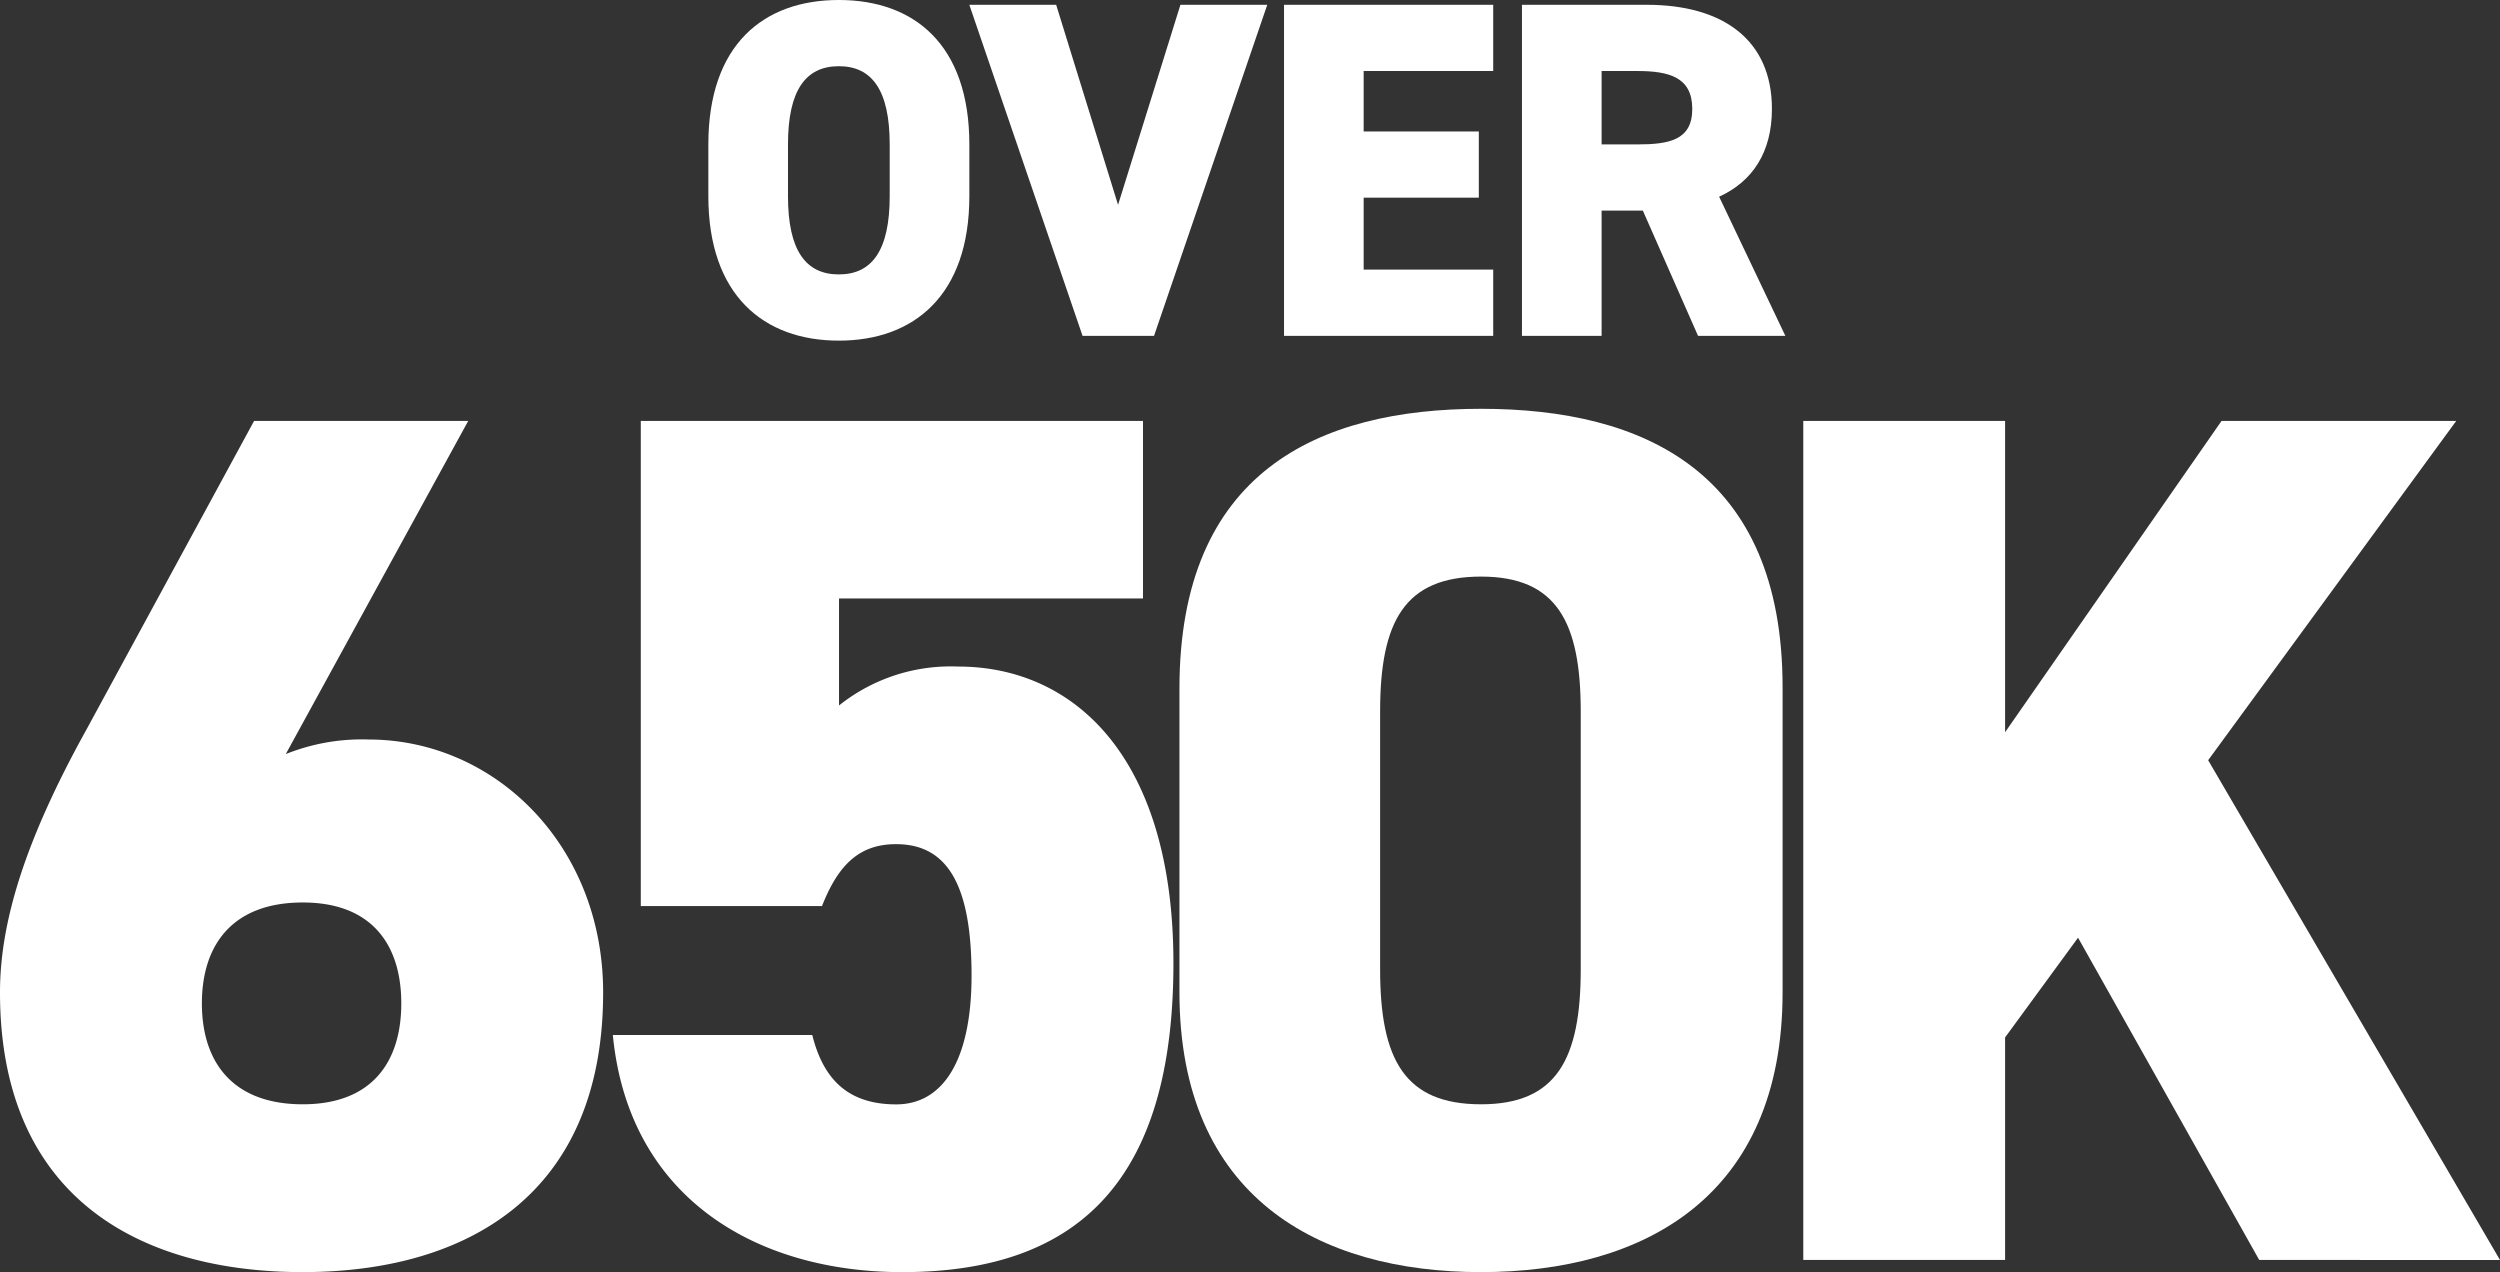
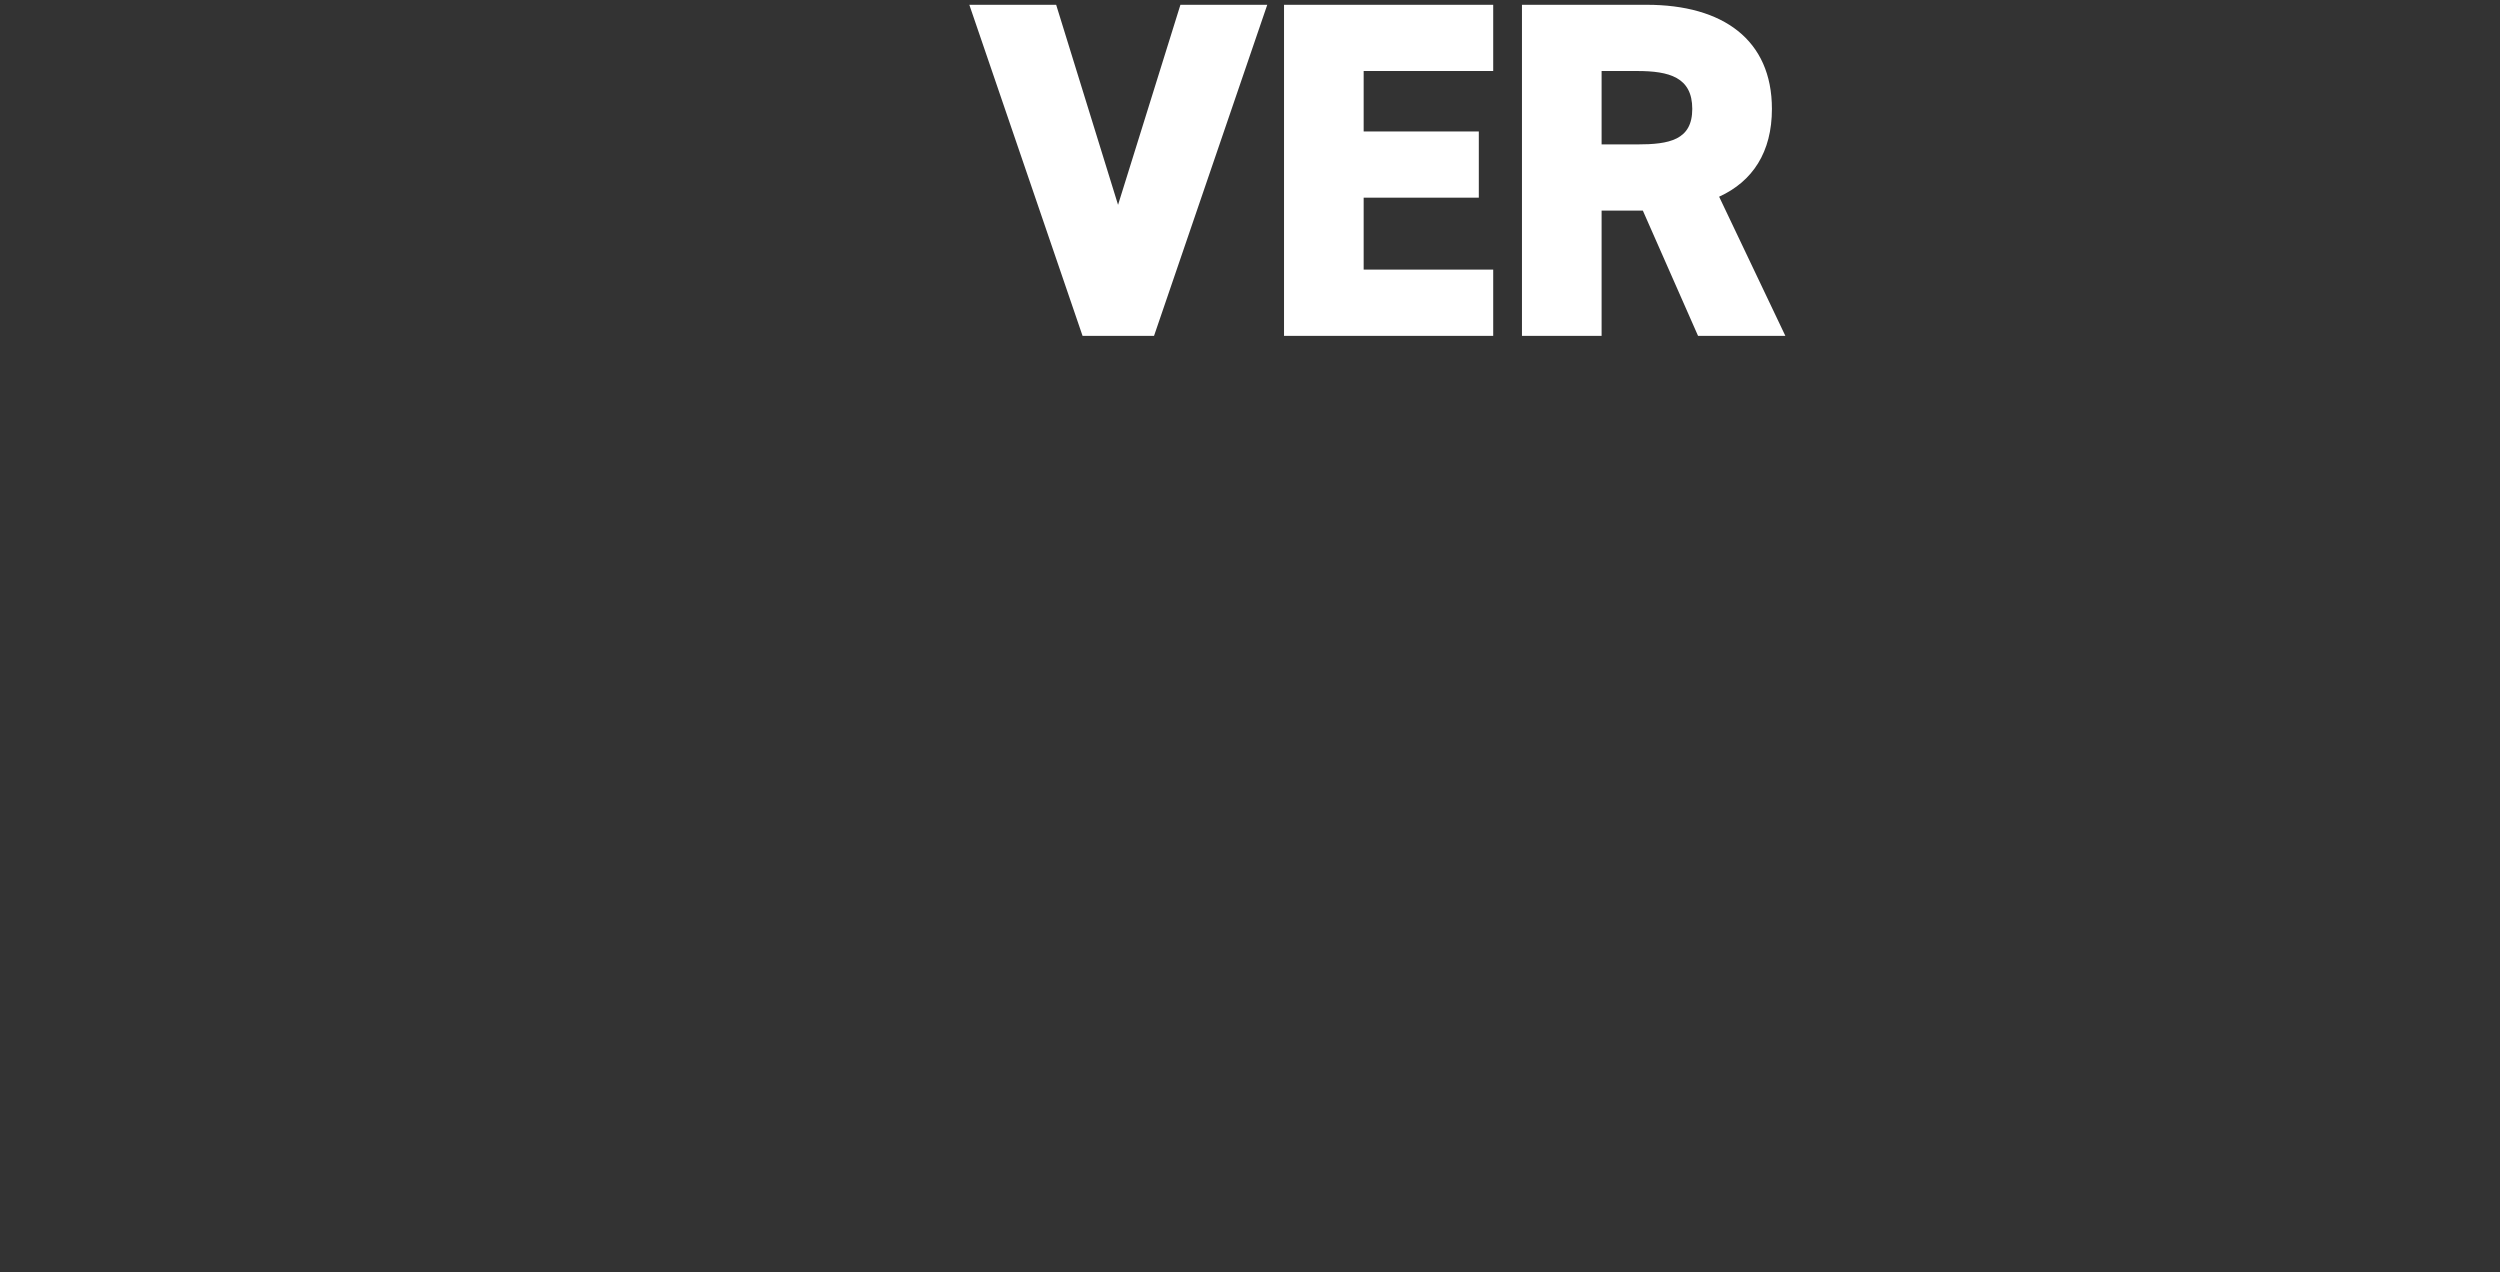
<svg xmlns="http://www.w3.org/2000/svg" width="198.213" height="100.86" viewBox="0 0 198.213 100.86">
  <rect x="0" y="0" width="198.213" height="100.86" fill="#333333" stroke="none" />
  <g transform="translate(0)">
-     <path d="M311.691-461.758c-5.972,0-10.346-3.613-10.346-11.45v-4.108c0-7.912,4.374-11.45,10.346-11.45s10.347,3.538,10.347,11.45v4.108C322.039-465.371,317.664-461.758,311.691-461.758Zm-4.032-11.45c0,4.3,1.408,6.2,4.032,6.2s4.032-1.9,4.032-6.2v-4.108c0-4.3-1.407-6.2-4.032-6.2s-4.032,1.9-4.032,6.2Z" transform="translate(-245.183 488.765)" fill="#fff" />
    <path d="M338.649-488.206l4.907,15.862,4.945-15.862h6.885l-8.977,26.247h-5.668l-8.977-26.247Z" transform="translate(-254.911 488.586)" fill="#fff" />
    <path d="M385.03-488.206v5.25H374.759v4.793h9.13v5.249h-9.13v5.706H385.03v5.249H368.445v-26.247Z" transform="translate(-266.641 488.586)" fill="#fff" />
    <path d="M410.14-461.959l-4.375-9.928h-3.271v9.928H396.18v-26.247h9.89c6.048,0,9.928,2.777,9.928,8.255,0,3.423-1.522,5.744-4.185,6.961l5.25,11.031Zm-4.831-15.177c2.549,0,4.374-.343,4.374-2.815,0-2.511-1.826-3.005-4.374-3.005h-2.815v5.82Z" transform="translate(-275.511 488.586)" fill="#fff" />
-     <path d="M241.434-413.286a16.188,16.188,0,0,1,6.556-1.156c10.027,0,18.607,8.388,18.607,20.053,0,16.2-10.991,22.174-23.814,22.174-13.015,0-24.006-5.978-24.006-22.174,0-5.5,1.928-11.955,6.846-20.825l13.3-24.488H255.9Zm1.35,27.766c5.5,0,7.809-3.374,7.809-8s-2.314-8-7.809-8c-5.591,0-8,3.374-8,8S237.192-385.52,242.783-385.52Z" transform="translate(-218.777 473.074)" fill="#fff" />
-     <path d="M306.793-401.234H292.427V-439.7h39.817v14.076h-24.1v8.484a14.185,14.185,0,0,1,9.448-3.085c9.159,0,17.065,7.135,17.065,23.524,0,16.872-7.231,24.488-21.5,24.488-11.569,0-21.692-5.881-22.946-18.8h15.811c.868,3.471,2.8,5.5,6.652,5.5,3.76,0,5.978-3.567,5.978-10.219,0-7.038-1.832-10.412-5.978-10.412C309.685-406.151,308.046-404.416,306.793-401.234Z" transform="translate(-241.622 473.074)" fill="#fff" />
-     <path d="M380.167-372.668c-12.919,0-23.91-5.978-23.91-22.174v-24.1c0-17.161,10.991-22.174,23.91-22.174s23.91,5.014,23.91,22.078v24.2C404.076-378.646,393.086-372.668,380.167-372.668Zm-8-24.006c0,7.135,1.928,10.7,8,10.7,5.978,0,7.906-3.567,7.906-10.7v-20.439c0-7.134-1.928-10.7-7.906-10.7-6.073,0-8,3.568-8,10.7Z" transform="translate(-262.744 473.528)" fill="#fff" />
-     <path d="M465.119-373.179l-14.365-25.549-5.784,7.906v17.643h-16V-439.7h16v24.681L462.131-439.7h18.607L461.07-412.8l23.138,39.625Z" transform="translate(-285.996 473.074)" fill="#fff" />
  </g>
</svg>